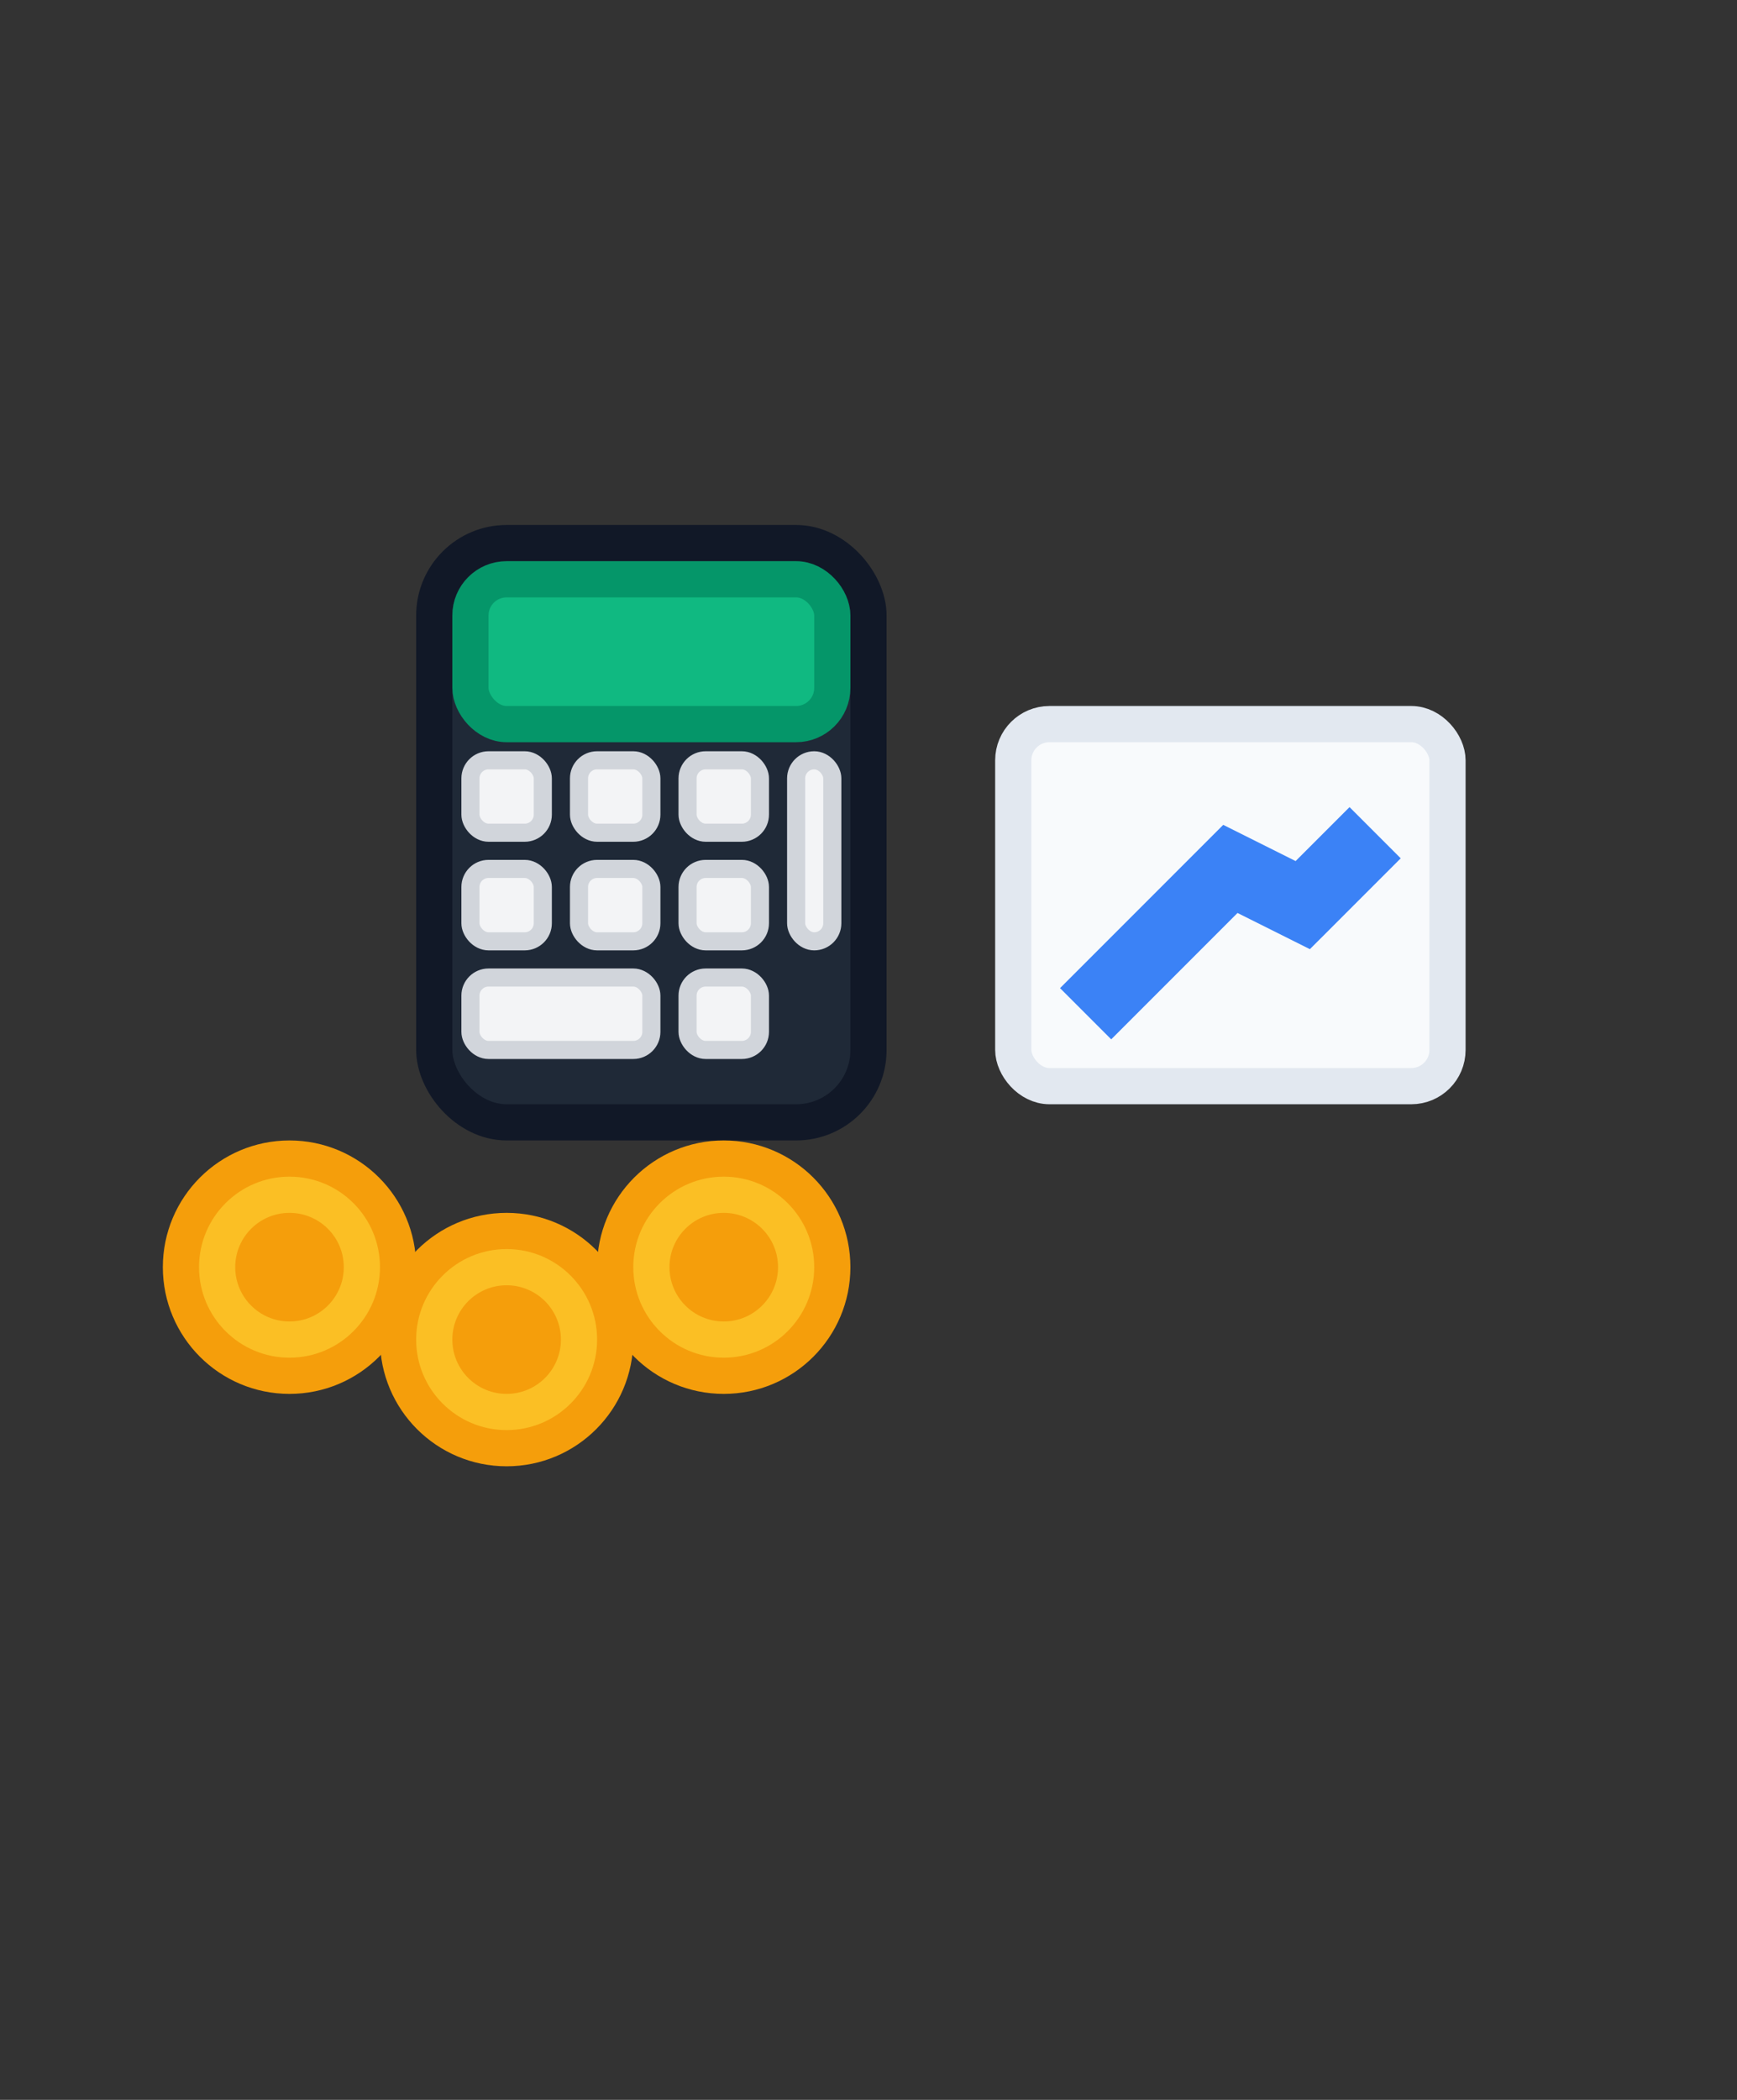
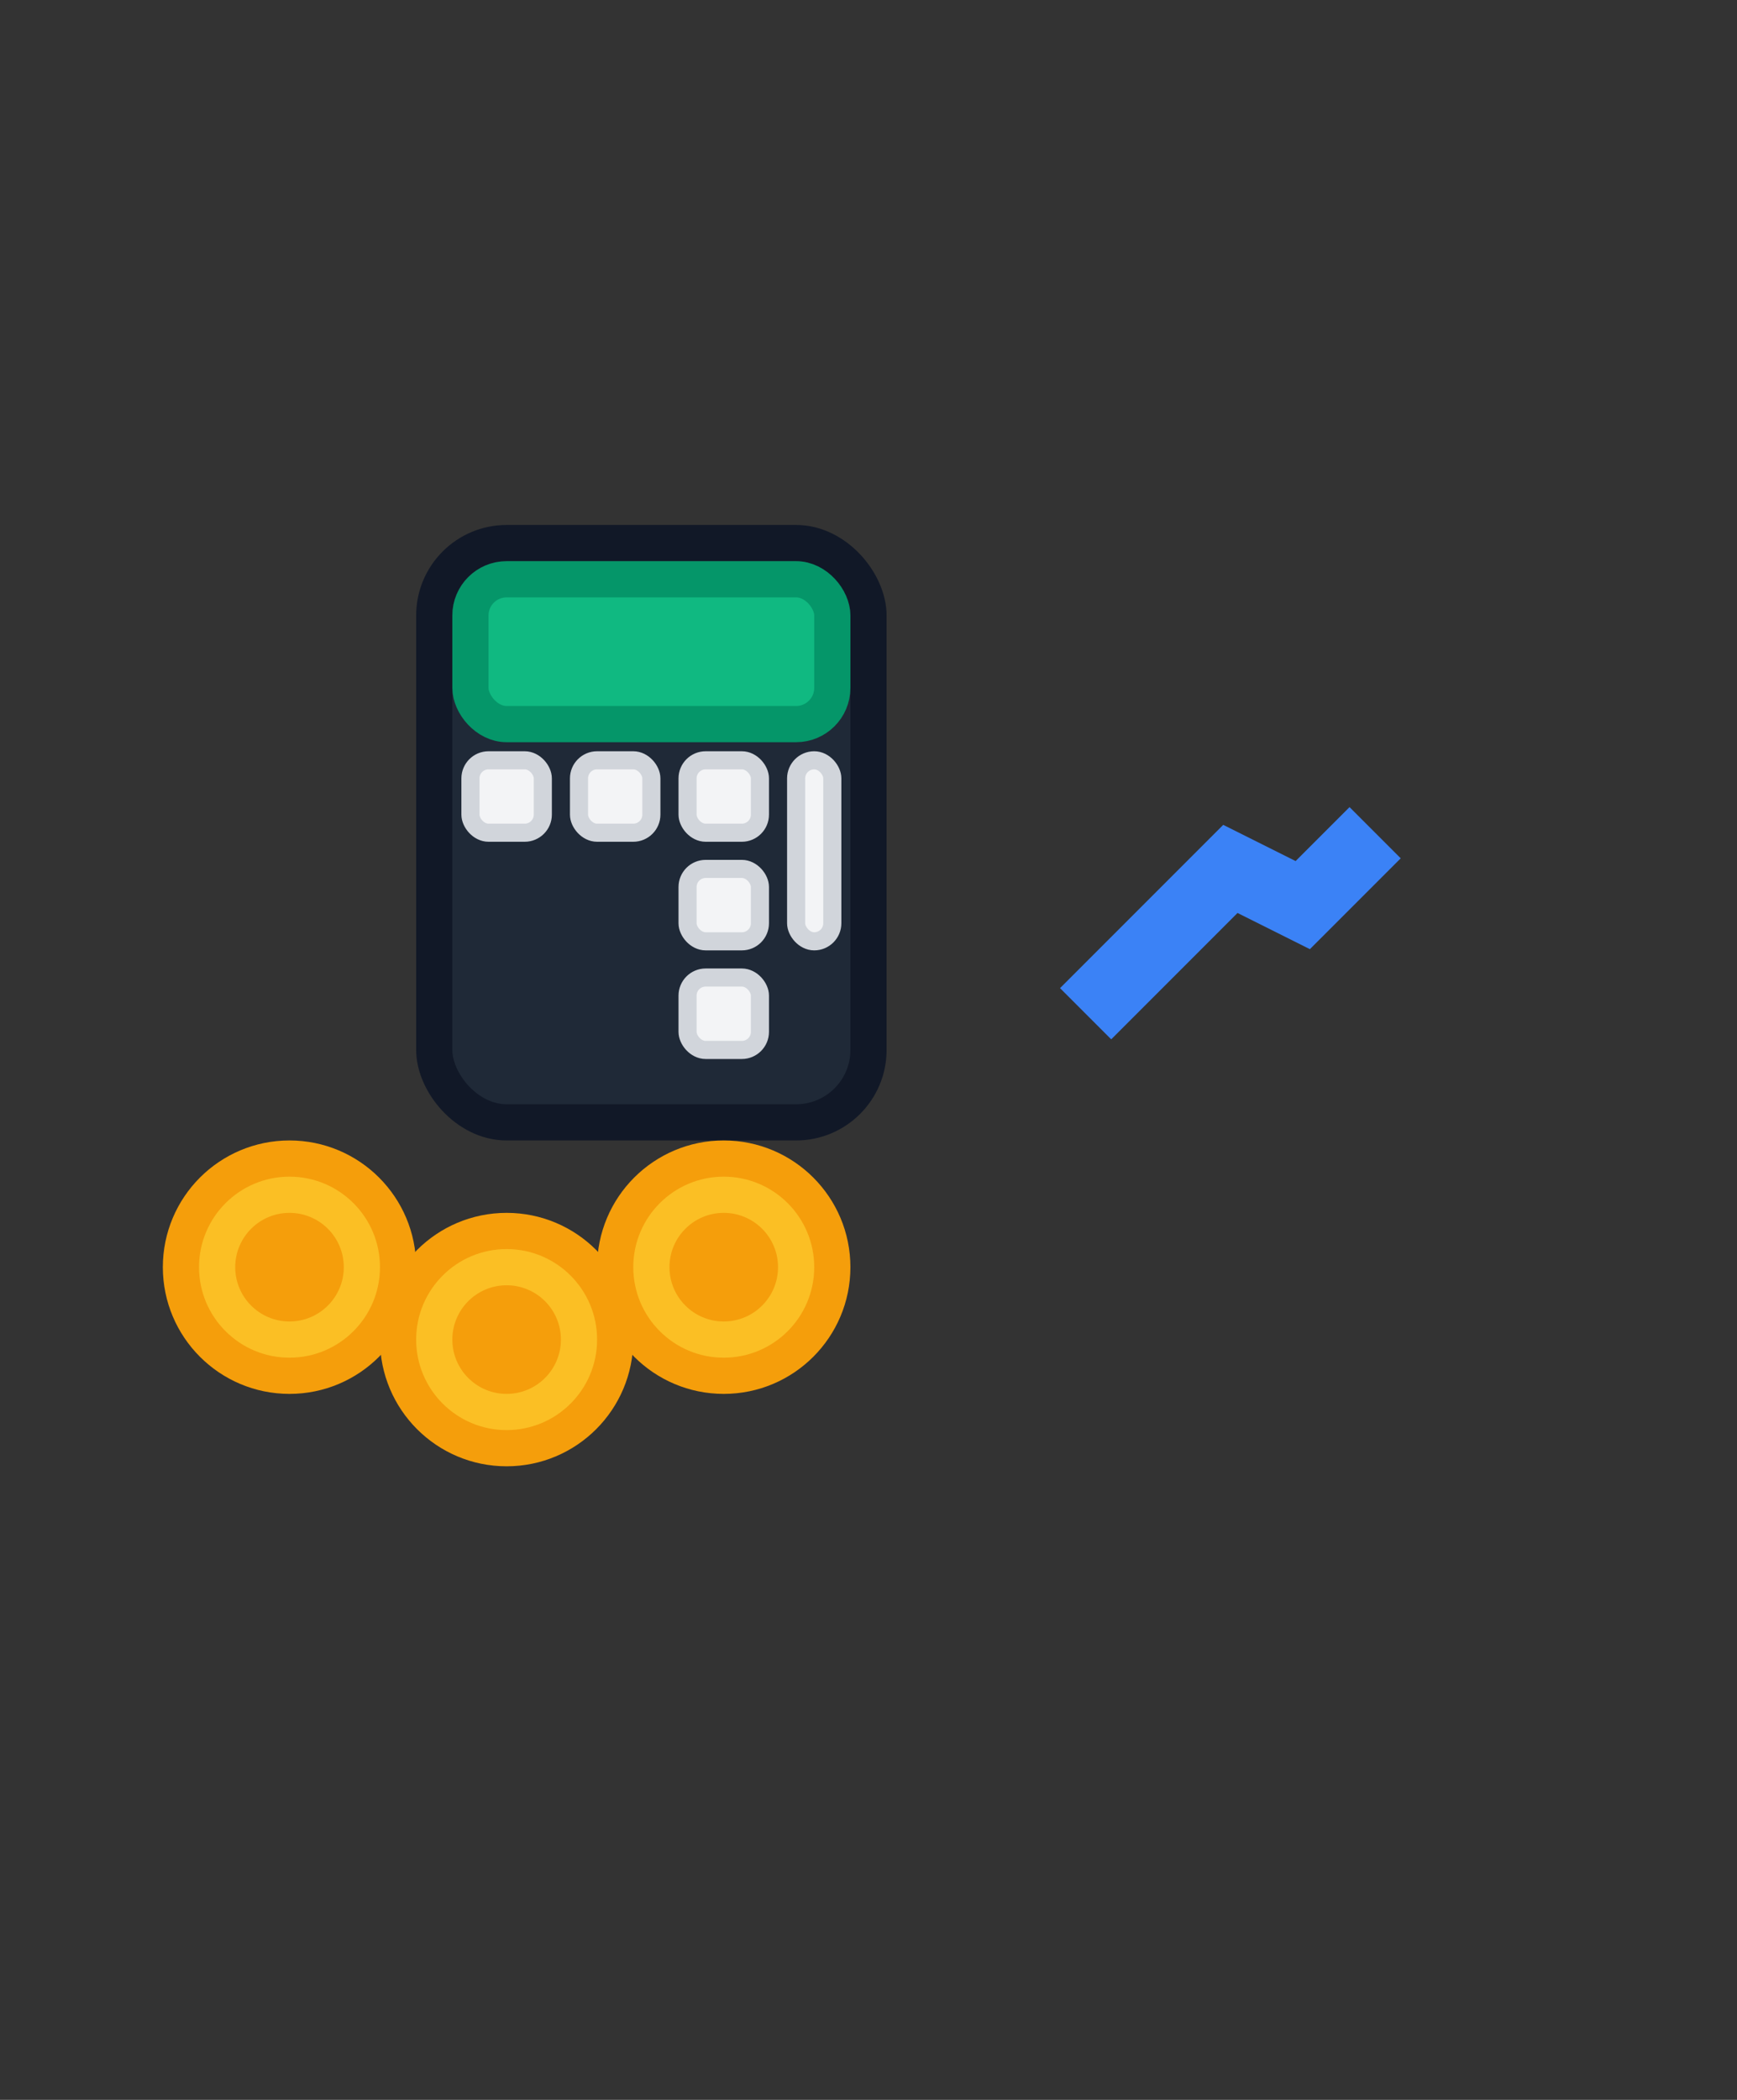
<svg xmlns="http://www.w3.org/2000/svg" width="48" height="58" viewBox="0 0 48 58">
  <rect x="0" y="0" width="48" height="58" fill="#333333" stroke="none" />
  <defs>
    <style>
      .calculator { fill: #1f2937; stroke: #111827; stroke-width: 1; }
      .screen { fill: #10b981; stroke: #059669; stroke-width: 1; }
      .button { fill: #f3f4f6; stroke: #d1d5db; stroke-width: 0.5; }
      .coin { fill: #fbbf24; stroke: #f59e0b; stroke-width: 1; }
      .chart-line { stroke: #3b82f6; stroke-width: 2; fill: none; }
    </style>
  </defs>
  <g transform="translate(12, 15)">
    <rect x="0" y="0" width="12" height="16" rx="2" class="calculator" />
    <rect x="1" y="1" width="10" height="4" rx="1" class="screen" />
    <rect x="1" y="6" width="2" height="2" rx="0.5" class="button" />
    <rect x="4" y="6" width="2" height="2" rx="0.5" class="button" />
    <rect x="7" y="6" width="2" height="2" rx="0.5" class="button" />
    <rect x="10" y="6" width="1" height="5" rx="0.5" class="button" />
-     <rect x="1" y="9" width="2" height="2" rx="0.5" class="button" />
-     <rect x="4" y="9" width="2" height="2" rx="0.5" class="button" />
    <rect x="7" y="9" width="2" height="2" rx="0.5" class="button" />
-     <rect x="1" y="12" width="5" height="2" rx="0.5" class="button" />
    <rect x="7" y="12" width="2" height="2" rx="0.5" class="button" />
  </g>
  <g transform="translate(8, 35)">
    <circle cx="0" cy="0" r="3" class="coin" />
    <circle cx="0" cy="0" r="1.5" fill="#f59e0b" />
    <circle cx="6" cy="2" r="3" class="coin" />
    <circle cx="6" cy="2" r="1.5" fill="#f59e0b" />
    <circle cx="12" cy="0" r="3" class="coin" />
    <circle cx="12" cy="0" r="1.5" fill="#f59e0b" />
  </g>
  <g transform="translate(28, 20)">
-     <rect x="0" y="0" width="12" height="10" rx="1" fill="#f8fafc" stroke="#e2e8f0" stroke-width="1" />
    <path d="M 2 8 L 4 6 L 6 4 L 8 5 L 10 3" class="chart-line" />
  </g>
</svg>